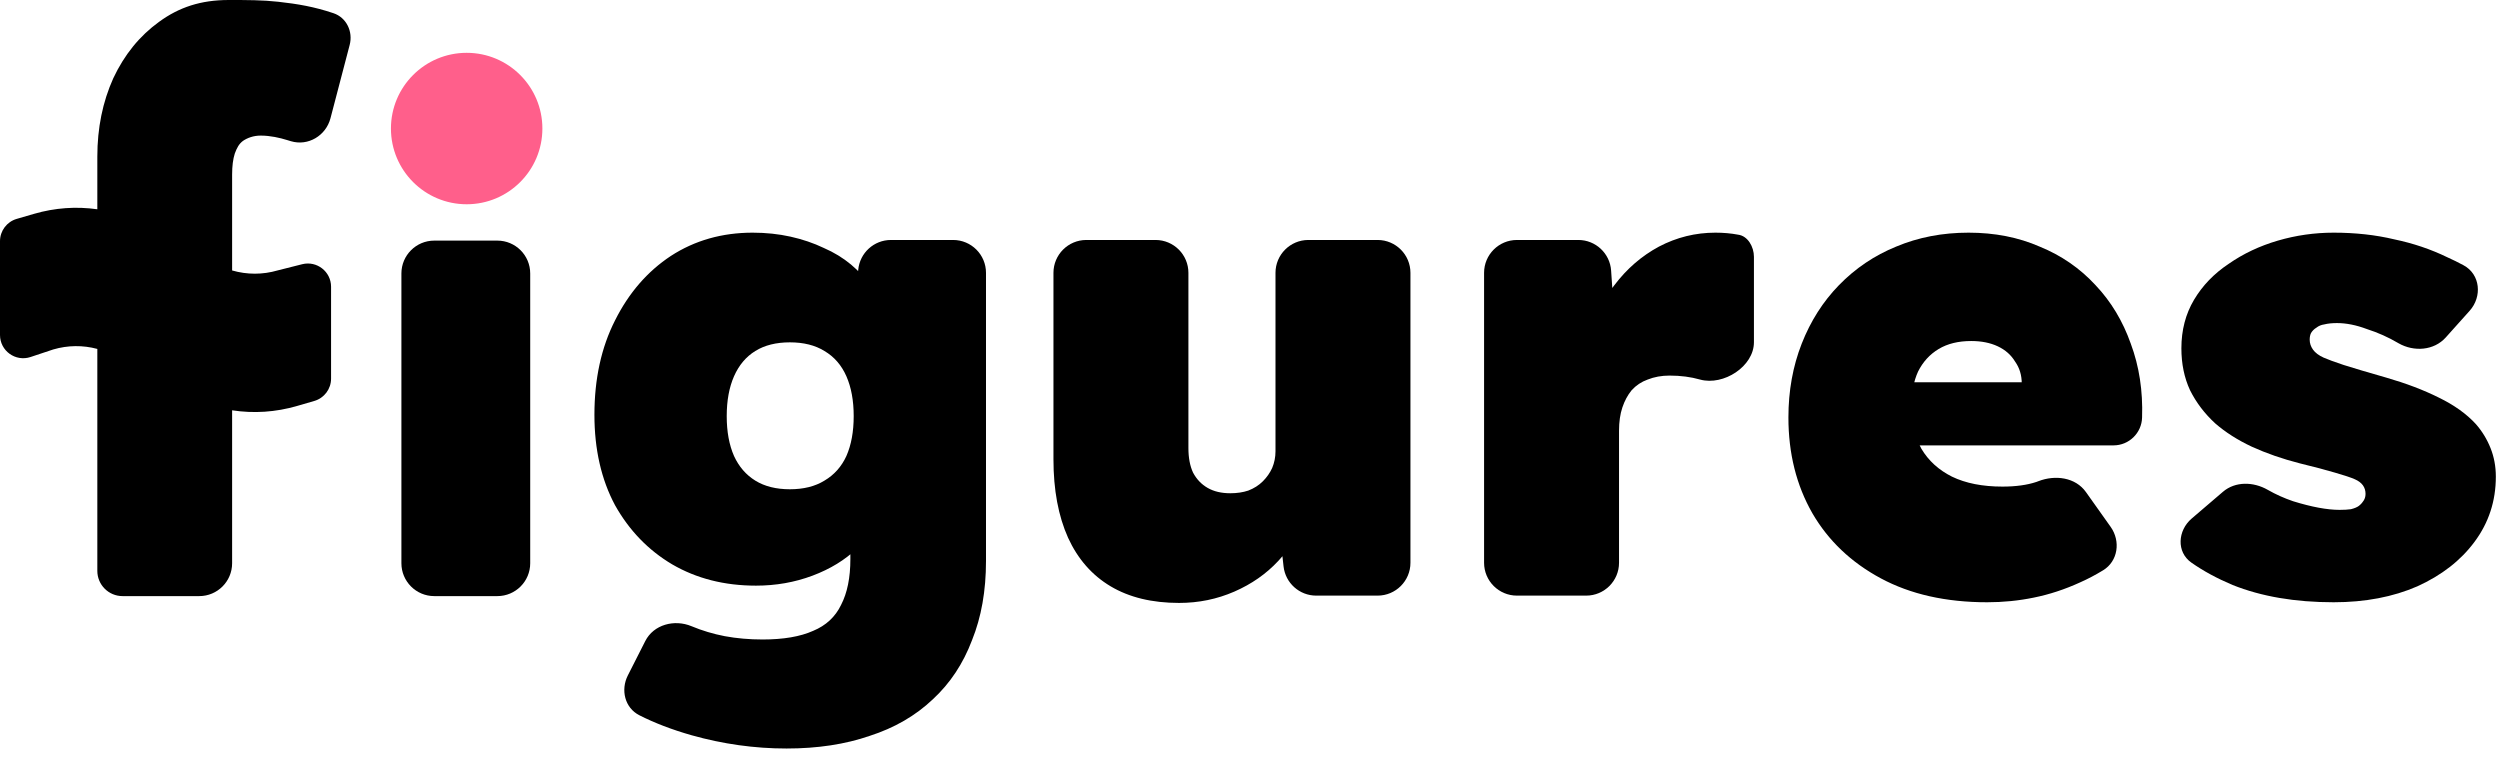
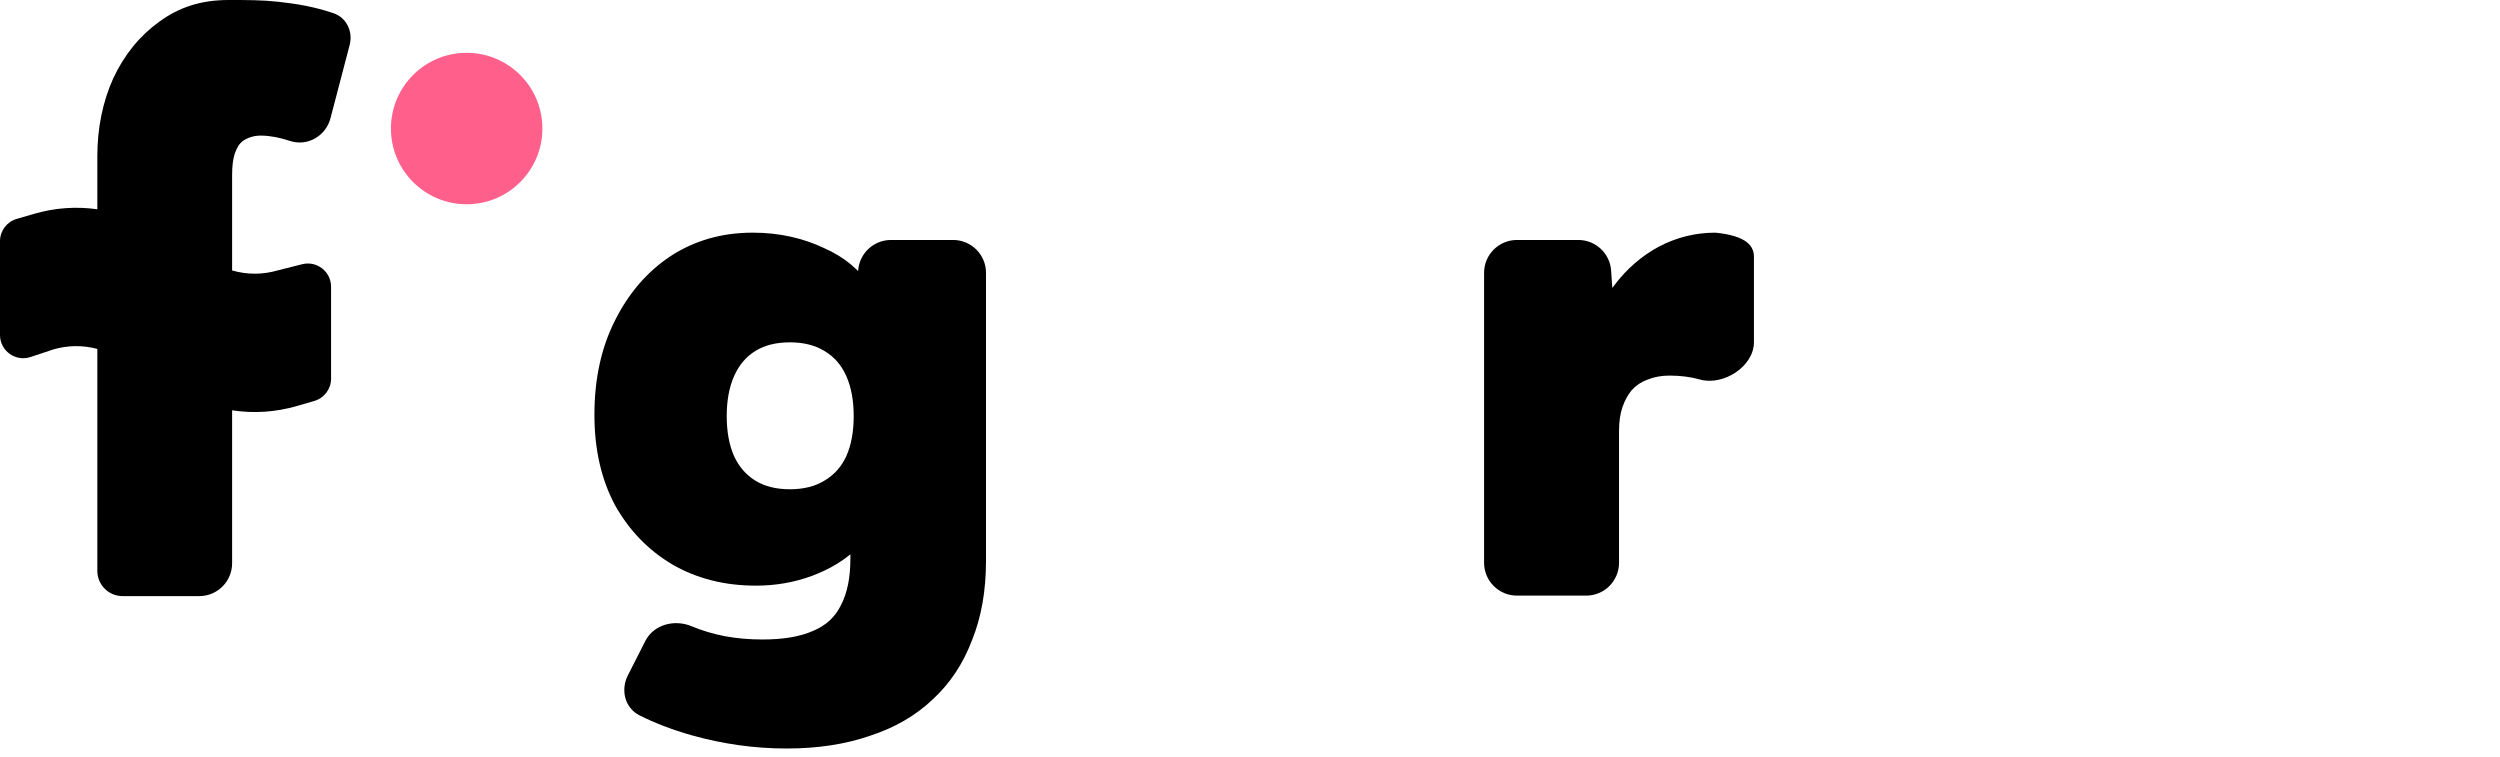
<svg xmlns="http://www.w3.org/2000/svg" width="274" height="83" viewBox="0 0 274 83" fill="none">
-   <path d="M47.595 65.333C45.606 65.333 43.994 63.72 43.994 61.732V29.972C43.994 27.983 45.606 26.371 47.595 26.371H54.51C56.499 26.371 58.111 27.983 58.111 29.972V61.732C58.111 63.72 56.499 65.333 54.51 65.333H47.595Z" fill="black" />
  <path d="M59.445 14.088C59.445 18.671 55.729 22.387 51.146 22.387C46.562 22.387 42.847 18.671 42.847 14.088C42.847 9.505 46.562 5.789 51.146 5.789C55.729 5.789 59.445 9.505 59.445 14.088Z" fill="#FF5F8B" />
  <path fill-rule="evenodd" clip-rule="evenodd" d="M10.667 62.568C10.667 64.095 11.905 65.333 13.433 65.333H18.09H21.84C23.828 65.333 25.44 63.721 25.44 61.732V44.969C27.805 45.333 30.208 45.178 32.563 44.492L34.452 43.943C35.538 43.627 36.285 42.632 36.285 41.501V31.426C36.285 29.769 34.726 28.554 33.119 28.959L30.445 29.634C28.786 30.116 27.085 30.115 25.44 29.642V19.143C25.44 18.208 25.537 17.438 25.731 16.833C25.974 16.173 26.198 15.77 26.634 15.439C27.119 15.109 27.788 14.861 28.564 14.861C29.645 14.861 30.677 15.106 31.459 15.348C31.6 15.391 31.741 15.434 31.882 15.476C33.772 16.042 35.722 14.868 36.221 12.959L38.325 4.922C38.706 3.466 37.976 1.927 36.55 1.447C34.438 0.736 32.627 0.43 30.494 0.193C28.757 0 27.066 0 25.076 0C22.002 0 19.619 0.798 17.435 2.393C15.301 3.933 13.627 5.996 12.414 8.581C11.25 11.167 10.667 14.027 10.667 17.163V22.937C8.36 22.608 6.018 22.772 3.721 23.44L1.833 23.99C0.747 24.306 0 25.301 0 26.432V36.716C0 38.452 1.701 39.678 3.348 39.129L5.84 38.299C7.439 37.833 9.078 37.818 10.667 38.242V62.568Z" fill="black" />
  <path d="M86.206 82.037C82.709 82.037 79.236 81.551 75.787 80.58C73.637 79.966 71.729 79.235 70.065 78.387C68.476 77.578 68.005 75.615 68.812 74.025L70.723 70.258C71.641 68.45 73.915 67.851 75.787 68.631C76.953 69.117 78.167 69.481 79.43 69.724C80.742 69.967 82.126 70.088 83.583 70.088C85.866 70.088 87.712 69.773 89.121 69.141C90.529 68.558 91.549 67.611 92.181 66.3C92.861 64.989 93.201 63.313 93.201 61.273V57.045C93.201 56.185 93.939 55.51 94.796 55.586C95.684 55.665 96.305 56.522 95.933 57.332C95.469 58.343 94.801 59.268 93.93 60.107C92.618 61.37 90.991 62.366 89.048 63.094C87.105 63.823 85.04 64.187 82.855 64.187C79.406 64.187 76.346 63.41 73.674 61.856C71.051 60.301 68.963 58.14 67.408 55.371C65.902 52.554 65.149 49.251 65.149 45.463C65.149 41.529 65.902 38.08 67.408 35.117C68.914 32.106 70.954 29.75 73.528 28.05C76.151 26.35 79.139 25.5 82.49 25.5C83.948 25.5 85.332 25.646 86.644 25.937C87.955 26.229 89.169 26.641 90.287 27.176C91.404 27.661 92.4 28.269 93.274 28.997C94.148 29.726 94.853 30.527 95.387 31.401C95.73 31.916 96.005 32.455 96.214 33.02C96.459 33.684 96.003 34.364 95.312 34.515C94.448 34.705 93.649 33.999 93.731 33.118L94.062 29.568C94.235 27.717 95.788 26.301 97.647 26.301H104.464C106.453 26.301 108.065 27.914 108.065 29.902V61.491C108.065 64.746 107.555 67.636 106.535 70.161C105.563 72.736 104.13 74.897 102.236 76.646C100.341 78.443 98.034 79.778 95.314 80.653C92.642 81.576 89.606 82.037 86.206 82.037ZM86.571 53.623C88.076 53.623 89.339 53.307 90.359 52.676C91.428 52.044 92.23 51.146 92.764 49.98C93.298 48.766 93.565 47.309 93.565 45.609C93.565 43.909 93.298 42.451 92.764 41.237C92.23 40.023 91.428 39.1 90.359 38.469C89.339 37.837 88.076 37.521 86.571 37.521C85.065 37.521 83.802 37.837 82.782 38.469C81.762 39.1 80.985 40.023 80.45 41.237C79.916 42.451 79.649 43.909 79.649 45.609C79.649 47.309 79.916 48.766 80.45 49.98C80.985 51.146 81.762 52.044 82.782 52.676C83.802 53.307 85.065 53.623 86.571 53.623Z" fill="black" />
-   <path d="M129.23 66.081C126.267 66.081 123.765 65.474 121.725 64.26C119.685 63.046 118.13 61.273 117.062 58.941C115.993 56.561 115.459 53.696 115.459 50.344V29.902C115.459 27.914 117.071 26.301 119.06 26.301H126.649C128.638 26.301 130.25 27.914 130.25 29.902V49.106C130.25 50.174 130.42 51.073 130.76 51.801C131.148 52.53 131.683 53.089 132.363 53.477C133.043 53.866 133.868 54.06 134.84 54.06C135.569 54.06 136.224 53.963 136.807 53.769C137.439 53.526 137.973 53.186 138.41 52.749C138.847 52.311 139.187 51.826 139.43 51.291C139.673 50.709 139.794 50.101 139.794 49.47V29.902C139.794 27.914 141.407 26.301 143.395 26.301H150.984C152.973 26.301 154.585 27.914 154.585 29.902V61.679C154.585 63.668 152.973 65.28 150.984 65.28H144.256C142.421 65.28 140.88 63.9 140.677 62.077L140.257 58.293C140.2 57.781 140.513 57.3 141.005 57.144C141.827 56.885 142.583 57.642 142.208 58.418C141.673 59.524 140.966 60.548 140.086 61.491C138.774 62.9 137.171 64.017 135.277 64.843C133.383 65.668 131.367 66.081 129.23 66.081Z" fill="black" />
-   <path d="M166.256 65.28C164.267 65.28 162.655 63.668 162.655 61.679V29.902C162.655 27.914 164.267 26.301 166.256 26.301H172.987C174.881 26.301 176.452 27.77 176.579 29.66L177.04 36.489C177.118 37.65 175.849 38.412 174.86 37.797C174.32 37.461 174.062 36.806 174.269 36.205C174.898 34.382 175.787 32.732 176.936 31.256C178.296 29.459 179.923 28.05 181.817 27.03C183.76 26.01 185.825 25.5 188.011 25.5C188.885 25.5 189.711 25.573 190.488 25.719C191.568 25.854 192.231 27.058 192.231 28.146V37.507C192.231 40.162 188.896 42.3 186.335 41.601C185.315 41.31 184.198 41.164 182.983 41.164C182.109 41.164 181.307 41.31 180.579 41.601C179.899 41.844 179.316 42.233 178.83 42.767C178.393 43.301 178.053 43.933 177.81 44.661C177.567 45.39 177.446 46.24 177.446 47.211V61.679C177.446 63.668 175.834 65.28 173.845 65.28H166.256Z" fill="black" />
-   <path d="M217.795 66.008C213.278 66.008 209.392 65.134 206.138 63.386C202.883 61.637 200.382 59.257 198.633 56.246C196.884 53.186 196.01 49.689 196.01 45.754C196.01 42.84 196.496 40.144 197.467 37.667C198.439 35.19 199.799 33.053 201.547 31.256C203.345 29.41 205.433 28.001 207.813 27.03C210.242 26.01 212.889 25.5 215.755 25.5C218.621 25.5 221.22 26.01 223.551 27.03C225.932 28.001 227.972 29.41 229.672 31.256C231.372 33.053 232.659 35.19 233.533 37.667C234.456 40.144 234.869 42.84 234.772 45.754C234.732 47.456 233.34 48.814 231.638 48.814H206.893C205.296 48.814 203.906 47.721 203.53 46.168C203.002 43.99 204.652 41.893 206.893 41.893H222C222.365 41.893 222.553 42.33 222.301 42.595C222.043 42.867 221.584 42.684 221.584 42.309V42.039C221.584 41.116 221.341 40.314 220.856 39.634C220.418 38.906 219.787 38.347 218.961 37.959C218.135 37.57 217.164 37.376 216.047 37.376C214.638 37.376 213.448 37.667 212.477 38.25C211.505 38.833 210.752 39.659 210.218 40.727C209.732 41.796 209.489 43.083 209.489 44.589C209.489 46.337 209.854 47.867 210.582 49.179C211.359 50.49 212.477 51.51 213.934 52.239C215.44 52.967 217.285 53.331 219.471 53.331C220.928 53.331 222.167 53.161 223.187 52.821C223.258 52.795 223.33 52.769 223.401 52.741C225.254 52.021 227.471 52.312 228.621 53.933L231.327 57.744C232.44 59.312 232.141 61.507 230.498 62.505C229.659 63.016 228.825 63.455 227.996 63.823C226.296 64.6 224.596 65.159 222.896 65.499C221.244 65.838 219.544 66.008 217.795 66.008Z" fill="black" />
-   <path d="M255.765 66.008C251.54 66.008 247.848 65.377 244.691 64.114C242.979 63.392 241.474 62.575 240.174 61.661C238.519 60.497 238.672 58.148 240.209 56.832L243.635 53.9C244.994 52.737 246.982 52.793 248.535 53.681C249.41 54.181 250.339 54.599 251.321 54.934C253.361 55.566 255.061 55.881 256.421 55.881C256.907 55.881 257.32 55.857 257.66 55.809C258.048 55.711 258.34 55.59 258.534 55.444C258.665 55.34 258.775 55.235 258.863 55.13C259.003 54.965 259.125 54.78 259.195 54.575C259.24 54.443 259.263 54.295 259.263 54.133C259.263 53.404 258.874 52.87 258.097 52.53C257.66 52.336 256.931 52.093 255.911 51.801C254.94 51.51 253.652 51.17 252.05 50.781C250.155 50.296 248.406 49.689 246.804 48.96C245.249 48.231 243.913 47.381 242.796 46.41C241.63 45.341 240.707 44.127 240.027 42.767C239.396 41.407 239.08 39.877 239.08 38.177C239.08 36.186 239.542 34.413 240.465 32.859C241.388 31.304 242.65 29.993 244.253 28.924C245.856 27.807 247.654 26.957 249.645 26.374C251.637 25.791 253.677 25.5 255.765 25.5C258.146 25.5 260.356 25.743 262.396 26.229C264.485 26.666 266.427 27.321 268.225 28.196C268.839 28.471 269.435 28.765 270.012 29.077C271.85 30.073 272.066 32.508 270.671 34.065L268.052 36.988C266.764 38.426 264.569 38.581 262.891 37.627C262.872 37.616 262.852 37.605 262.833 37.594C261.764 36.963 260.623 36.453 259.409 36.064C258.243 35.627 257.15 35.409 256.13 35.409C255.595 35.409 255.134 35.457 254.745 35.554C254.405 35.603 254.114 35.724 253.871 35.919C253.628 36.064 253.434 36.259 253.288 36.501C253.191 36.696 253.142 36.939 253.142 37.23C253.142 37.619 253.264 37.983 253.507 38.323C253.75 38.663 254.138 38.954 254.673 39.197C255.11 39.391 255.838 39.659 256.858 39.999C257.927 40.339 259.481 40.8 261.522 41.383C263.707 42.014 265.626 42.743 267.278 43.569C268.978 44.394 270.338 45.366 271.358 46.483C272.038 47.26 272.572 48.134 272.961 49.106C273.349 50.077 273.544 51.121 273.544 52.239C273.544 54.91 272.766 57.29 271.212 59.379C269.706 61.419 267.618 63.046 264.946 64.26C262.274 65.426 259.214 66.008 255.765 66.008Z" fill="black" />
+   <path d="M166.256 65.28C164.267 65.28 162.655 63.668 162.655 61.679V29.902C162.655 27.914 164.267 26.301 166.256 26.301H172.987C174.881 26.301 176.452 27.77 176.579 29.66L177.04 36.489C177.118 37.65 175.849 38.412 174.86 37.797C174.32 37.461 174.062 36.806 174.269 36.205C174.898 34.382 175.787 32.732 176.936 31.256C178.296 29.459 179.923 28.05 181.817 27.03C183.76 26.01 185.825 25.5 188.011 25.5C191.568 25.854 192.231 27.058 192.231 28.146V37.507C192.231 40.162 188.896 42.3 186.335 41.601C185.315 41.31 184.198 41.164 182.983 41.164C182.109 41.164 181.307 41.31 180.579 41.601C179.899 41.844 179.316 42.233 178.83 42.767C178.393 43.301 178.053 43.933 177.81 44.661C177.567 45.39 177.446 46.24 177.446 47.211V61.679C177.446 63.668 175.834 65.28 173.845 65.28H166.256Z" fill="black" />
</svg>